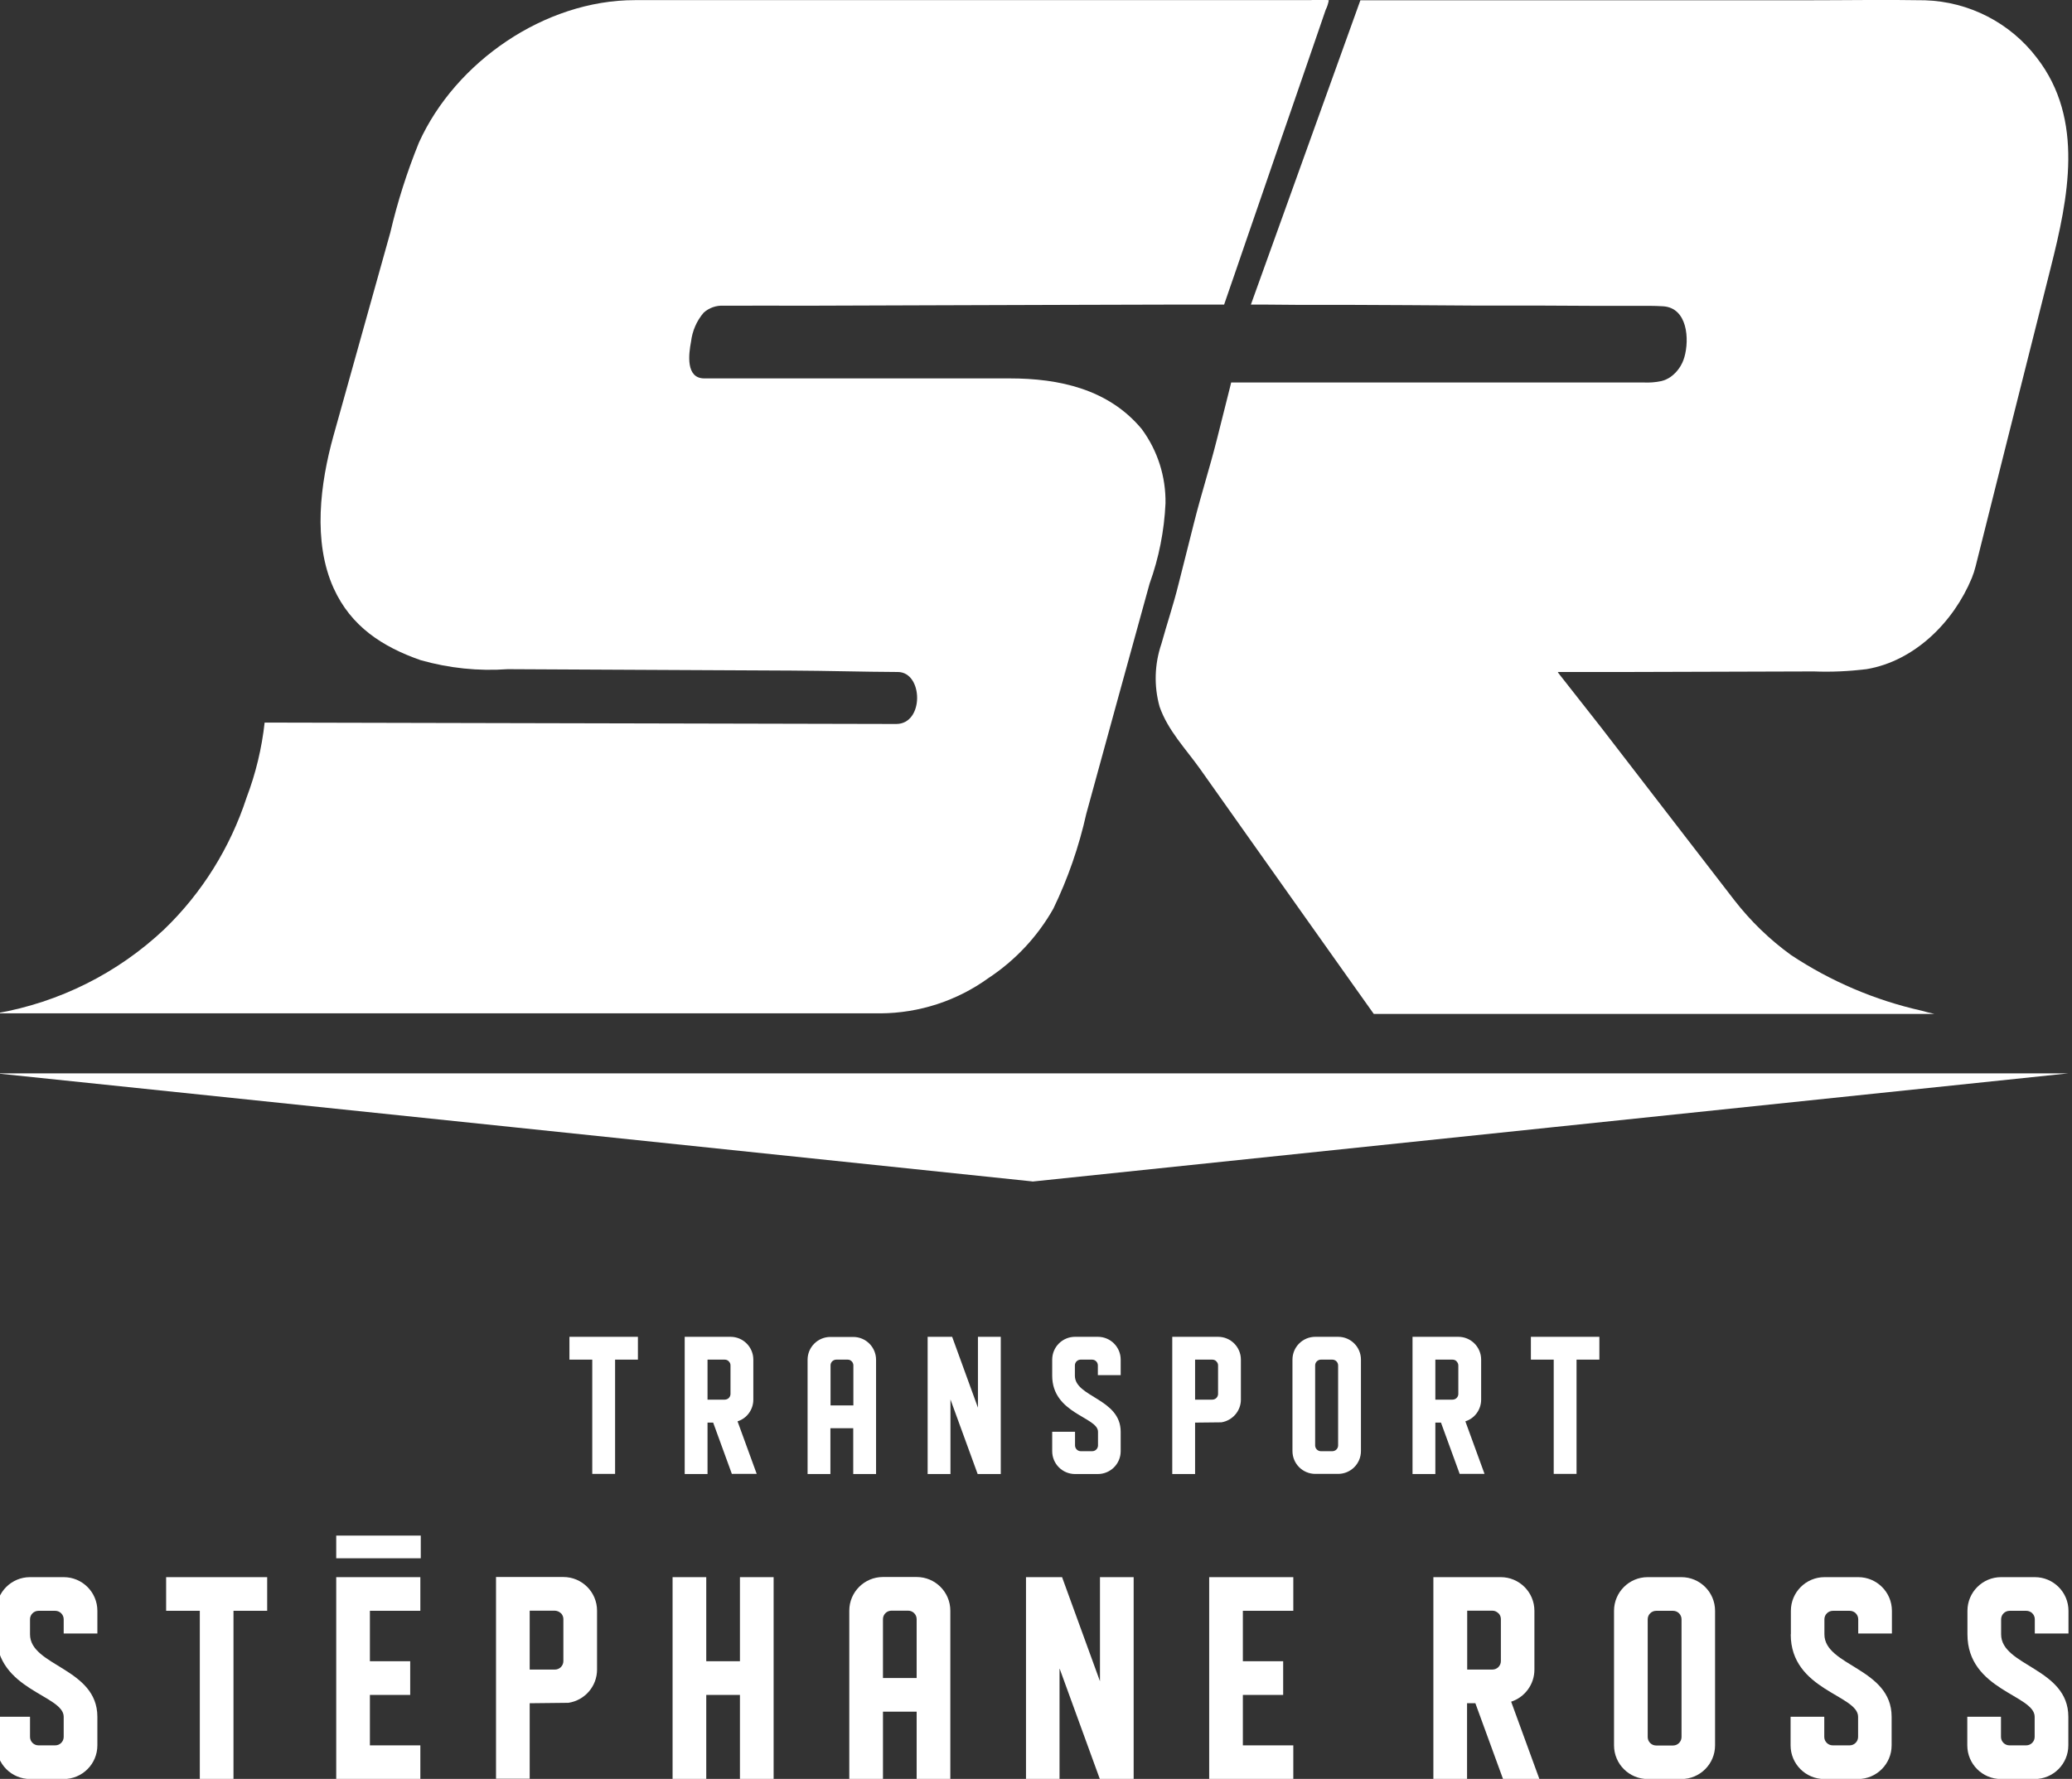
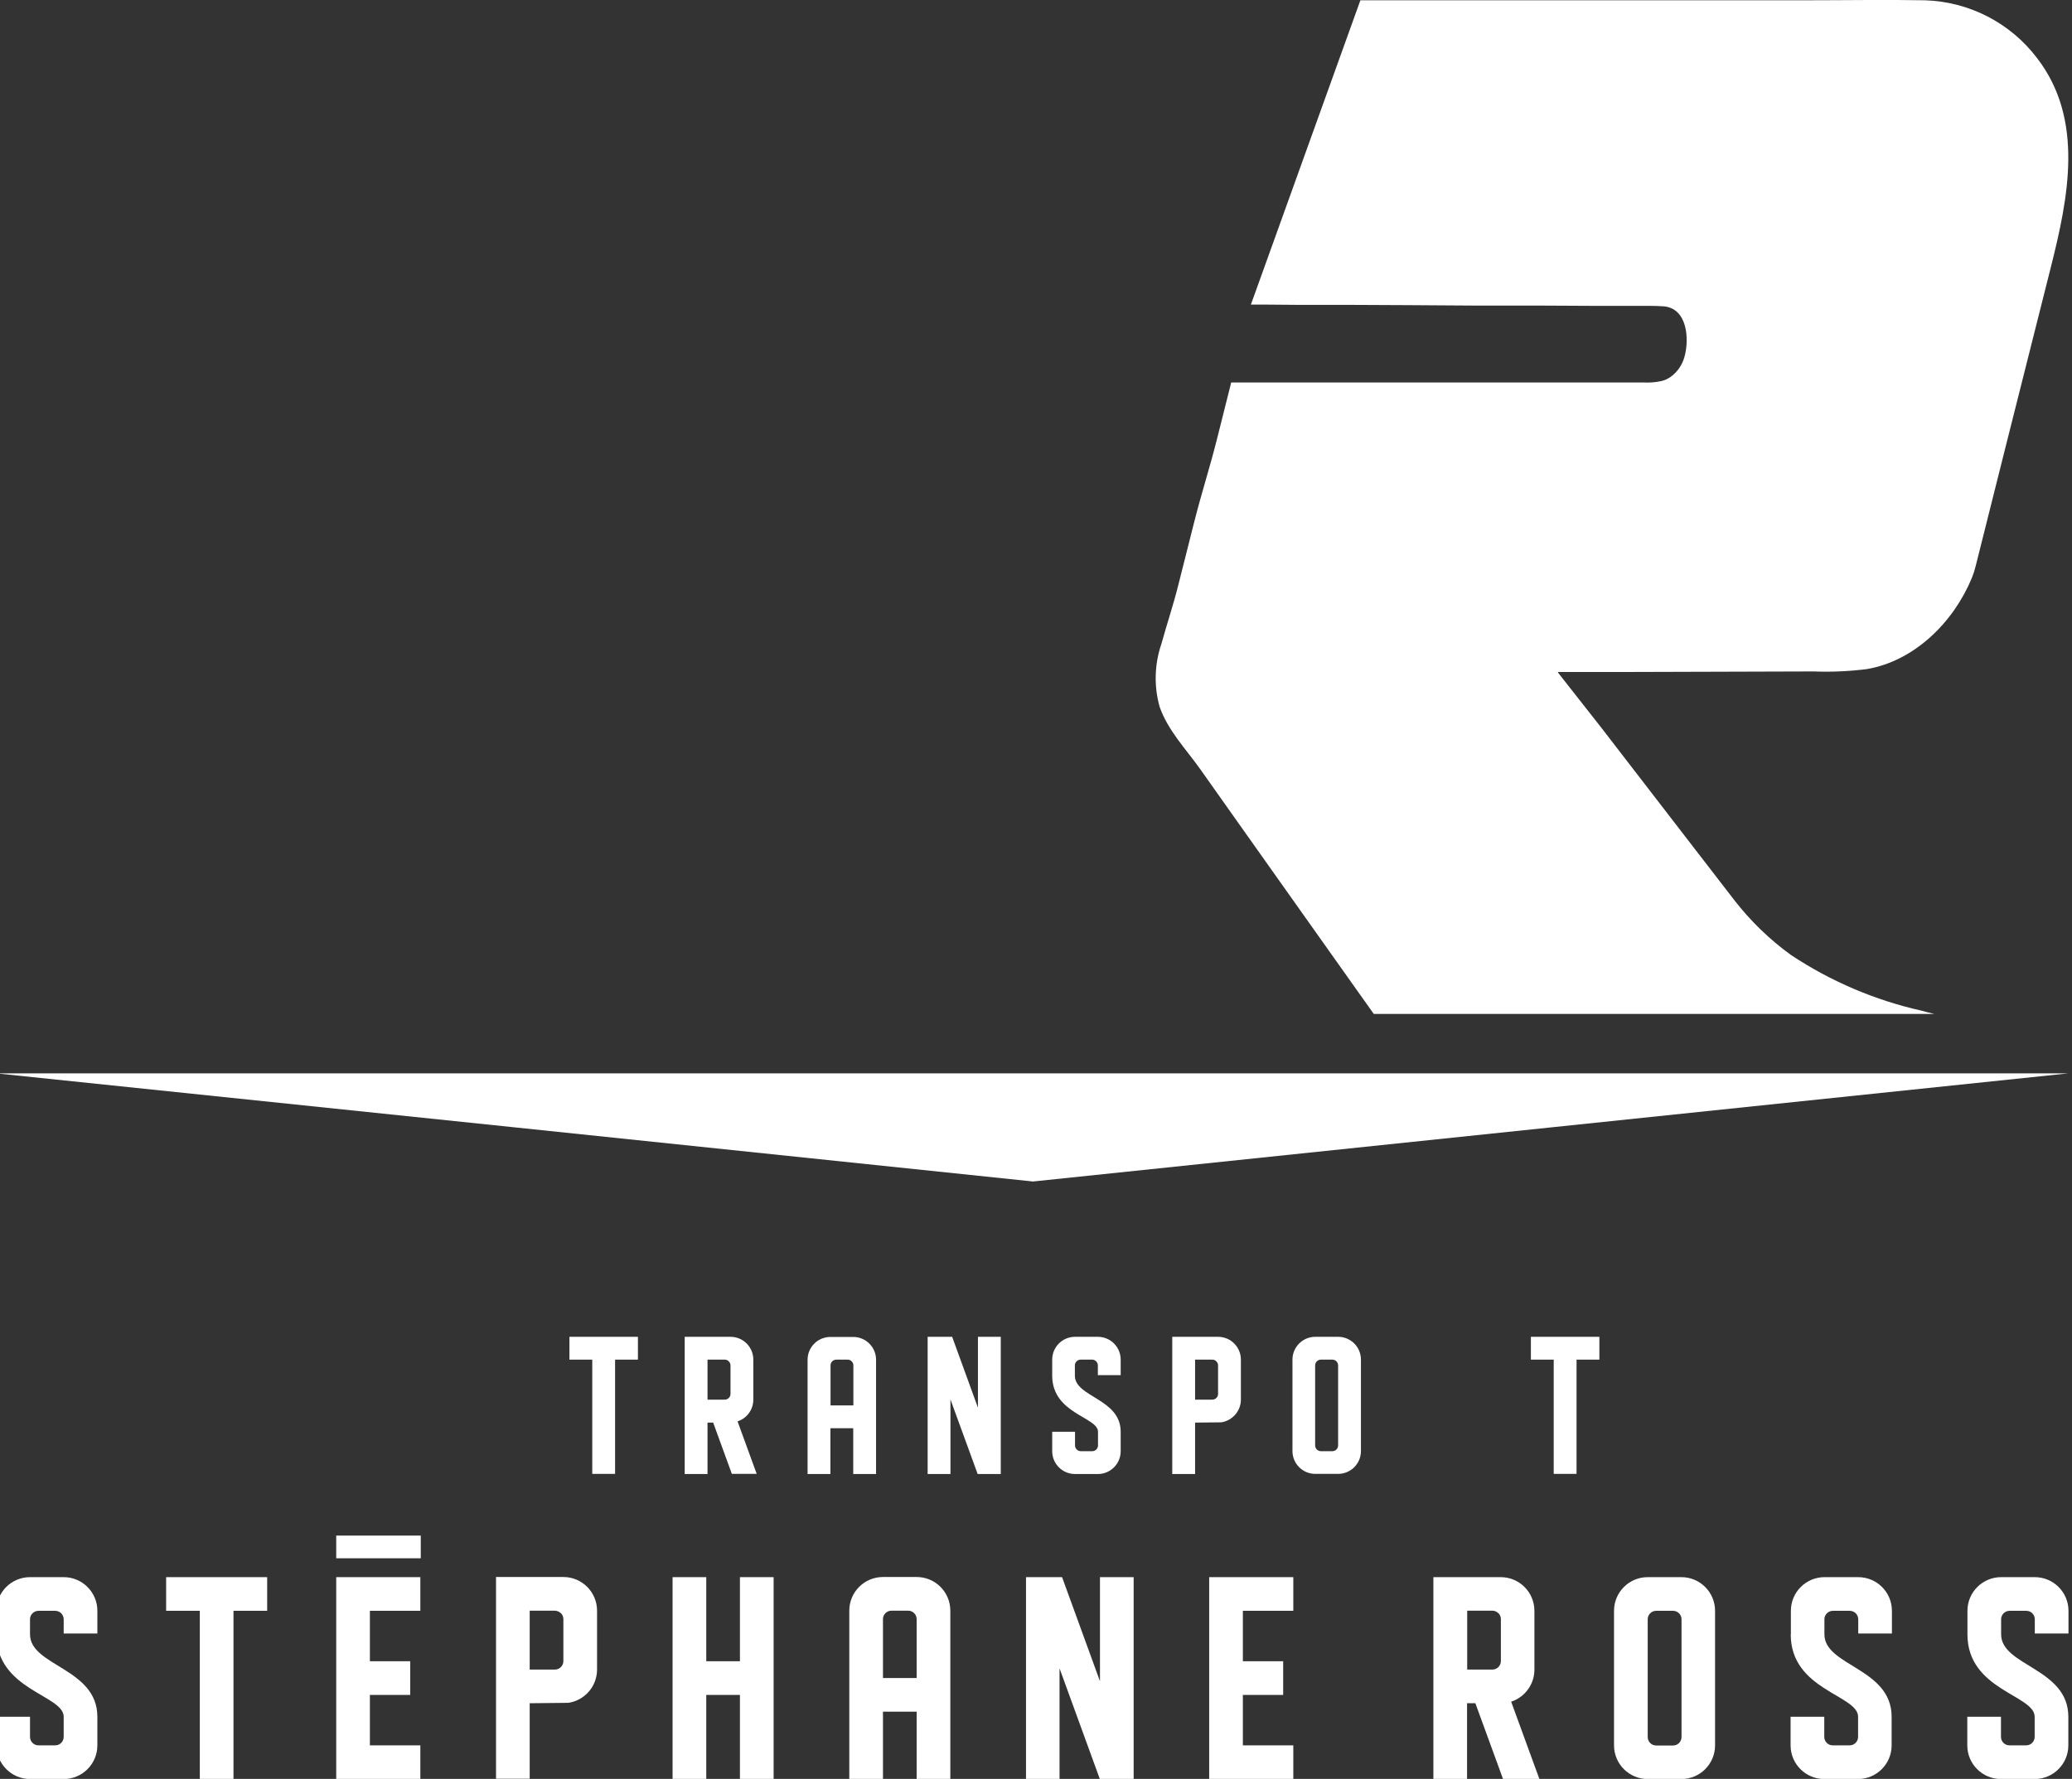
<svg xmlns="http://www.w3.org/2000/svg" id="Calque_1" data-name="Calque 1" viewBox="0 0 147.04 126.27">
  <rect x="0" y="0" width="147.04" height="126.27" fill="#333333" stroke="none" />
  <defs>
    <style>
      .cls-1 {
        fill: #fff;
        stroke-width: 0px;
      }
    </style>
  </defs>
  <g id="Groupe_515" data-name="Groupe 515">
-     <path id="Tracé_3" data-name="Tracé 3" class="cls-1" d="m62.5,71.93c2.74-.02,5.41-.89,7.64-2.5,1.91-1.26,3.49-2.95,4.61-4.93,1.04-2.15,1.82-4.41,2.34-6.74l2.23-8.13,2.26-8.2c.66-1.83,1.04-3.75,1.13-5.7.03-1.9-.56-3.75-1.69-5.28-2.36-2.83-5.85-3.59-9.37-3.59h-21.67c-1.33,0-1.11-1.73-.94-2.61.09-.76.4-1.48.9-2.06.38-.34.89-.52,1.4-.49,2-.01,4,0,6,0l9.08-.03,9.65-.03,7.67-.02h3.13s.21-.61.21-.61l.56-1.62.82-2.39,1-2.9,1.09-3.17,1.1-3.18,1.01-2.93.84-2.44.58-1.69c.11-.21.18-.45.22-.68-.44-.03-.89-.03-1.34,0h-47.91c-6.39,0-12.73,4.38-15.32,10.11-.84,2.07-1.52,4.2-2.03,6.38l-1.86,6.65-2.18,7.8c-.93,3.35-1.48,7.5.02,10.81,1.23,2.71,3.47,4.16,6.17,5.1,2.01.57,4.1.79,6.18.64l5.97.03,14.18.07c2.45.01,5.08.09,7.53.1,1.81,0,1.89,3.69-.11,3.69l-44.82-.1c-.2,1.82-.63,3.61-1.28,5.32-1.16,3.55-3.16,6.77-5.85,9.36-3.3,3.11-7.44,5.18-11.91,5.96h62.76" />
    <path id="Tracé_4" data-name="Tracé 4" class="cls-1" d="m87.39,27.15h29.25c.42.02.84-.01,1.26-.1.24-.06.46-.16.66-.3.47-.34.81-.83.97-1.39.37-1.27.23-3.52-1.52-3.62-.63-.04-1.27-.03-1.89-.03h-3.11s-4-.02-4-.02h-4.5s-4.59-.03-4.59-.03l-4.27-.02h-3.55s-2.43-.02-2.43-.02h-.9L96.54.02h31.51c2.85,0,5.71-.05,8.56,0,3.13.1,6.05,1.6,7.94,4.09,3.39,4.38,2.22,9.97.98,14.89l-3.15,12.51-2.18,8.69c-.07.28-.16.56-.27.83-1.29,3.12-4.06,5.9-7.48,6.47-1.24.15-2.49.21-3.74.16l-6.6.02-6.87.02h-4.69s.06.1.06.1l3.04,3.87,5.92,7.68,3.51,4.55c1.15,1.48,2.5,2.79,4.02,3.89,2.82,1.87,5.96,3.21,9.26,3.95.3.08.61.17.91.23h-39.78l-1.35-1.9-3.27-4.61c-1.35-1.9-2.69-3.8-4.04-5.7l-3.66-5.17c-1.01-1.42-2.3-2.75-2.88-4.43-.41-1.47-.36-3.02.13-4.46.39-1.41.86-2.8,1.21-4.22.36-1.45.74-2.9,1.1-4.36.55-2.18,1.09-3.8,1.64-5.98.31-1.21.63-2.5.94-3.74l.06-.25Z" />
    <path id="Tracé_5" data-name="Tracé 5" class="cls-1" d="m73.26,83.86l-36.76-3.84L-.26,76.19h147.04l-36.76,3.84-36.76,3.84Z" />
    <path id="Tracé_6" data-name="Tracé 6" class="cls-1" d="m45.27,94.89v1.62h-1.62v8.11h-1.62v-8.11h-1.62v-1.62h4.87Z" />
    <path id="Tracé_7" data-name="Tracé 7" class="cls-1" d="m51.94,104.63l-1.33-3.65h-.4v3.65h-1.62v-9.74h3.25c.9,0,1.62.73,1.62,1.62h0v2.84c0,.7-.45,1.33-1.12,1.54l1.36,3.73h-1.75Zm-.22-8c-.08-.08-.18-.12-.29-.12h-1.22v2.84h1.22c.22,0,.4-.17.41-.39,0,0,0,0,0-.01v-2.03c0-.11-.04-.21-.12-.28h0Z" />
    <path id="Tracé_8" data-name="Tracé 8" class="cls-1" d="m57.31,104.63v-8.11c0-.9.73-1.62,1.62-1.62h1.62c.9,0,1.62.73,1.62,1.62h0v8.11h-1.62v-3.25h-1.62v3.25h-1.62Zm3.25-7.71c0-.22-.18-.41-.4-.41h-.81c-.22,0-.41.18-.41.4h0v2.85h1.62v-2.85Z" />
    <path id="Tracé_9" data-name="Tracé 9" class="cls-1" d="m67.45,99.31v5.32h-1.62v-9.74h1.74l1.83,5.03v-5.03h1.62v9.74h-1.64l-1.94-5.32Z" />
    <path id="Tracé_10" data-name="Tracé 10" class="cls-1" d="m74.67,97.65v-1.14c0-.9.73-1.62,1.62-1.62h1.62c.9,0,1.62.73,1.62,1.62h0v1.1h-1.62v-.69c0-.22-.18-.41-.41-.41h-.81c-.22,0-.41.18-.41.41h0v.73c0,1.53,3.25,1.62,3.25,3.98v1.38c0,.9-.73,1.62-1.62,1.62h-1.62c-.9,0-1.62-.73-1.62-1.62h0v-1.38h1.62v.97c0,.22.18.41.41.41h.81c.22,0,.41-.18.41-.41h0v-.97c0-1.05-3.25-1.27-3.25-3.98Z" />
    <path id="Tracé_11" data-name="Tracé 11" class="cls-1" d="m83.19,104.63v-9.74h3.25c.9,0,1.62.73,1.62,1.62h0v2.84c0,.8-.59,1.48-1.38,1.61l-1.87.02v3.65h-1.62Zm3.13-8c-.08-.08-.18-.12-.29-.12h-1.22v2.84h1.22c.22,0,.4-.17.41-.39,0,0,0,0,0-.01v-2.03c0-.11-.04-.21-.12-.28h0Z" />
    <path id="Tracé_12" data-name="Tracé 12" class="cls-1" d="m96.58,96.51v6.49c0,.9-.73,1.62-1.62,1.62h-1.62c-.9,0-1.62-.73-1.62-1.62h0v-6.49c0-.9.73-1.62,1.62-1.62h1.62c.9,0,1.62.73,1.62,1.62h0Zm-2.03,0h-.81c-.22,0-.41.18-.41.41h0v5.68c0,.22.18.41.41.41h.81c.22,0,.41-.18.41-.41h0v-5.68c0-.22-.18-.41-.41-.41h0Z" />
-     <path id="Tracé_13" data-name="Tracé 13" class="cls-1" d="m103.59,104.63l-1.33-3.65h-.4v3.65h-1.62v-9.74h3.25c.9,0,1.62.73,1.62,1.62h0v2.84c0,.7-.45,1.33-1.12,1.54l1.36,3.73h-1.75Zm-.22-8c-.08-.08-.18-.12-.29-.12h-1.22v2.84h1.22c.22,0,.4-.17.41-.39,0,0,0,0,0-.01v-2.03c0-.11-.05-.21-.12-.28h0Z" />
    <path id="Tracé_14" data-name="Tracé 14" class="cls-1" d="m113.5,94.89v1.62h-1.62v8.11h-1.62v-8.11h-1.62v-1.62h4.87Z" />
    <path id="Tracé_15" data-name="Tracé 15" class="cls-1" d="m-.26,116.01v-1.67c0-1.32,1.07-2.39,2.39-2.39h2.39c1.32,0,2.39,1.07,2.39,2.39h0v1.61h-2.39v-1.01c0-.33-.27-.6-.6-.6h-1.19c-.33,0-.6.27-.6.6v1.07c0,2.26,4.78,2.39,4.78,5.85v2.03c0,1.32-1.07,2.39-2.39,2.39h-2.38c-1.32,0-2.39-1.07-2.39-2.39H-.26v-2.03h2.39v1.43c0,.33.27.6.6.6h1.19c.33,0,.6-.27.6-.6h0v-1.43c0-1.55-4.78-1.88-4.78-5.85Z" />
    <path id="Tracé_16" data-name="Tracé 16" class="cls-1" d="m18.96,111.95v2.39h-2.39v11.94h-2.39v-11.94h-2.39v-2.39h7.16Z" />
    <path id="Tracé_17" data-name="Tracé 17" class="cls-1" d="m35.2,126.27v-14.33h4.78c1.32,0,2.39,1.07,2.39,2.39h0v4.18c0,1.18-.86,2.18-2.03,2.36l-2.75.03v5.36h-2.39Zm4.6-11.76c-.11-.11-.26-.17-.42-.18h-1.79v4.18h1.79c.33,0,.6-.27.6-.6v-2.99c0-.16-.07-.31-.18-.42h0Z" />
    <path id="Tracé_18" data-name="Tracé 18" class="cls-1" d="m50.12,111.95v5.97h2.39v-5.97h2.39v14.33h-2.39v-5.97h-2.39v5.97h-2.39v-14.33h2.39Z" />
    <path id="Tracé_19" data-name="Tracé 19" class="cls-1" d="m60.27,126.27v-11.94c0-1.32,1.07-2.39,2.39-2.39h2.39c1.32,0,2.39,1.07,2.39,2.39h0v11.94h-2.39v-4.77h-2.39v4.77h-2.39Zm4.78-11.34c0-.33-.27-.6-.6-.6h-1.19c-.33,0-.6.27-.6.6v4.18h2.39v-4.18Z" />
    <path id="Tracé_20" data-name="Tracé 20" class="cls-1" d="m75.19,118.45v7.83h-2.38v-14.33h2.56l2.69,7.39v-7.39h2.39v14.33h-2.4l-2.85-7.83Z" />
    <path id="Tracé_21" data-name="Tracé 21" class="cls-1" d="m91.78,111.95v2.39h-3.58v3.58h2.86v2.39h-2.86v3.58h3.58v2.39h-5.97v-14.33h5.97Z" />
    <path id="Tracé_22" data-name="Tracé 22" class="cls-1" d="m106.66,126.27l-1.96-5.37h-.59v5.37h-2.39v-14.32h4.78c1.32,0,2.39,1.07,2.39,2.39h0v4.18c0,1.03-.67,1.95-1.65,2.27l2,5.48h-2.58Zm-.33-11.76c-.11-.11-.26-.18-.42-.18h-1.79v4.18h1.79c.33,0,.6-.27.6-.6h0v-2.99c0-.16-.07-.31-.18-.42h0Z" />
    <path id="Tracé_23" data-name="Tracé 23" class="cls-1" d="m121.71,114.34v9.55c0,1.32-1.07,2.39-2.39,2.39h-2.39c-1.32,0-2.39-1.07-2.39-2.39h0v-9.55c0-1.32,1.07-2.39,2.39-2.39h2.39c1.32,0,2.39,1.07,2.39,2.39h0Zm-2.98,0h-1.2c-.33,0-.6.27-.6.6h0v8.36c0,.33.27.6.6.6h1.2c.33,0,.6-.27.6-.6h0v-8.36c0-.33-.27-.6-.6-.6h0,0Z" />
    <path id="Tracé_24" data-name="Tracé 24" class="cls-1" d="m127.09,116.01v-1.67c0-1.32,1.07-2.39,2.39-2.39h2.39c1.32,0,2.39,1.07,2.39,2.39h0v1.61h-2.39v-1.01c0-.33-.27-.6-.6-.6h-1.2c-.33,0-.6.27-.6.6h0v1.07c0,2.26,4.77,2.39,4.77,5.85v2.03c0,1.32-1.07,2.39-2.39,2.39h-2.39c-1.32,0-2.39-1.07-2.39-2.39h0v-2.03h2.39v1.43c0,.33.27.6.6.6h1.2c.33,0,.6-.27.6-.6h0v-1.43c0-1.55-4.78-1.88-4.78-5.85Z" />
    <path id="Tracé_25" data-name="Tracé 25" class="cls-1" d="m139.62,116.01v-1.67c0-1.32,1.07-2.39,2.39-2.39h2.39c1.32,0,2.39,1.07,2.39,2.39h0v1.61h-2.39v-1.01c0-.33-.27-.6-.6-.6h-1.19c-.33,0-.6.27-.6.6h0v1.07c0,2.26,4.77,2.39,4.77,5.85v2.03c0,1.32-1.07,2.39-2.39,2.39h-2.39c-1.32,0-2.39-1.07-2.39-2.39h0v-2.03h2.39v1.43c0,.33.27.6.6.6h1.19c.33,0,.6-.27.6-.6h0v-1.43c0-1.55-4.77-1.88-4.77-5.85Z" />
    <rect id="Rectangle_77" data-name="Rectangle 77" class="cls-1" x="23.86" y="109" width="6" height="1.61" />
    <path id="Tracé_26" data-name="Tracé 26" class="cls-1" d="m29.83,111.95v2.39h-3.58v3.58h2.86v2.39h-2.86v3.58h3.58v2.39h-5.97v-14.33h5.97Z" />
  </g>
</svg>